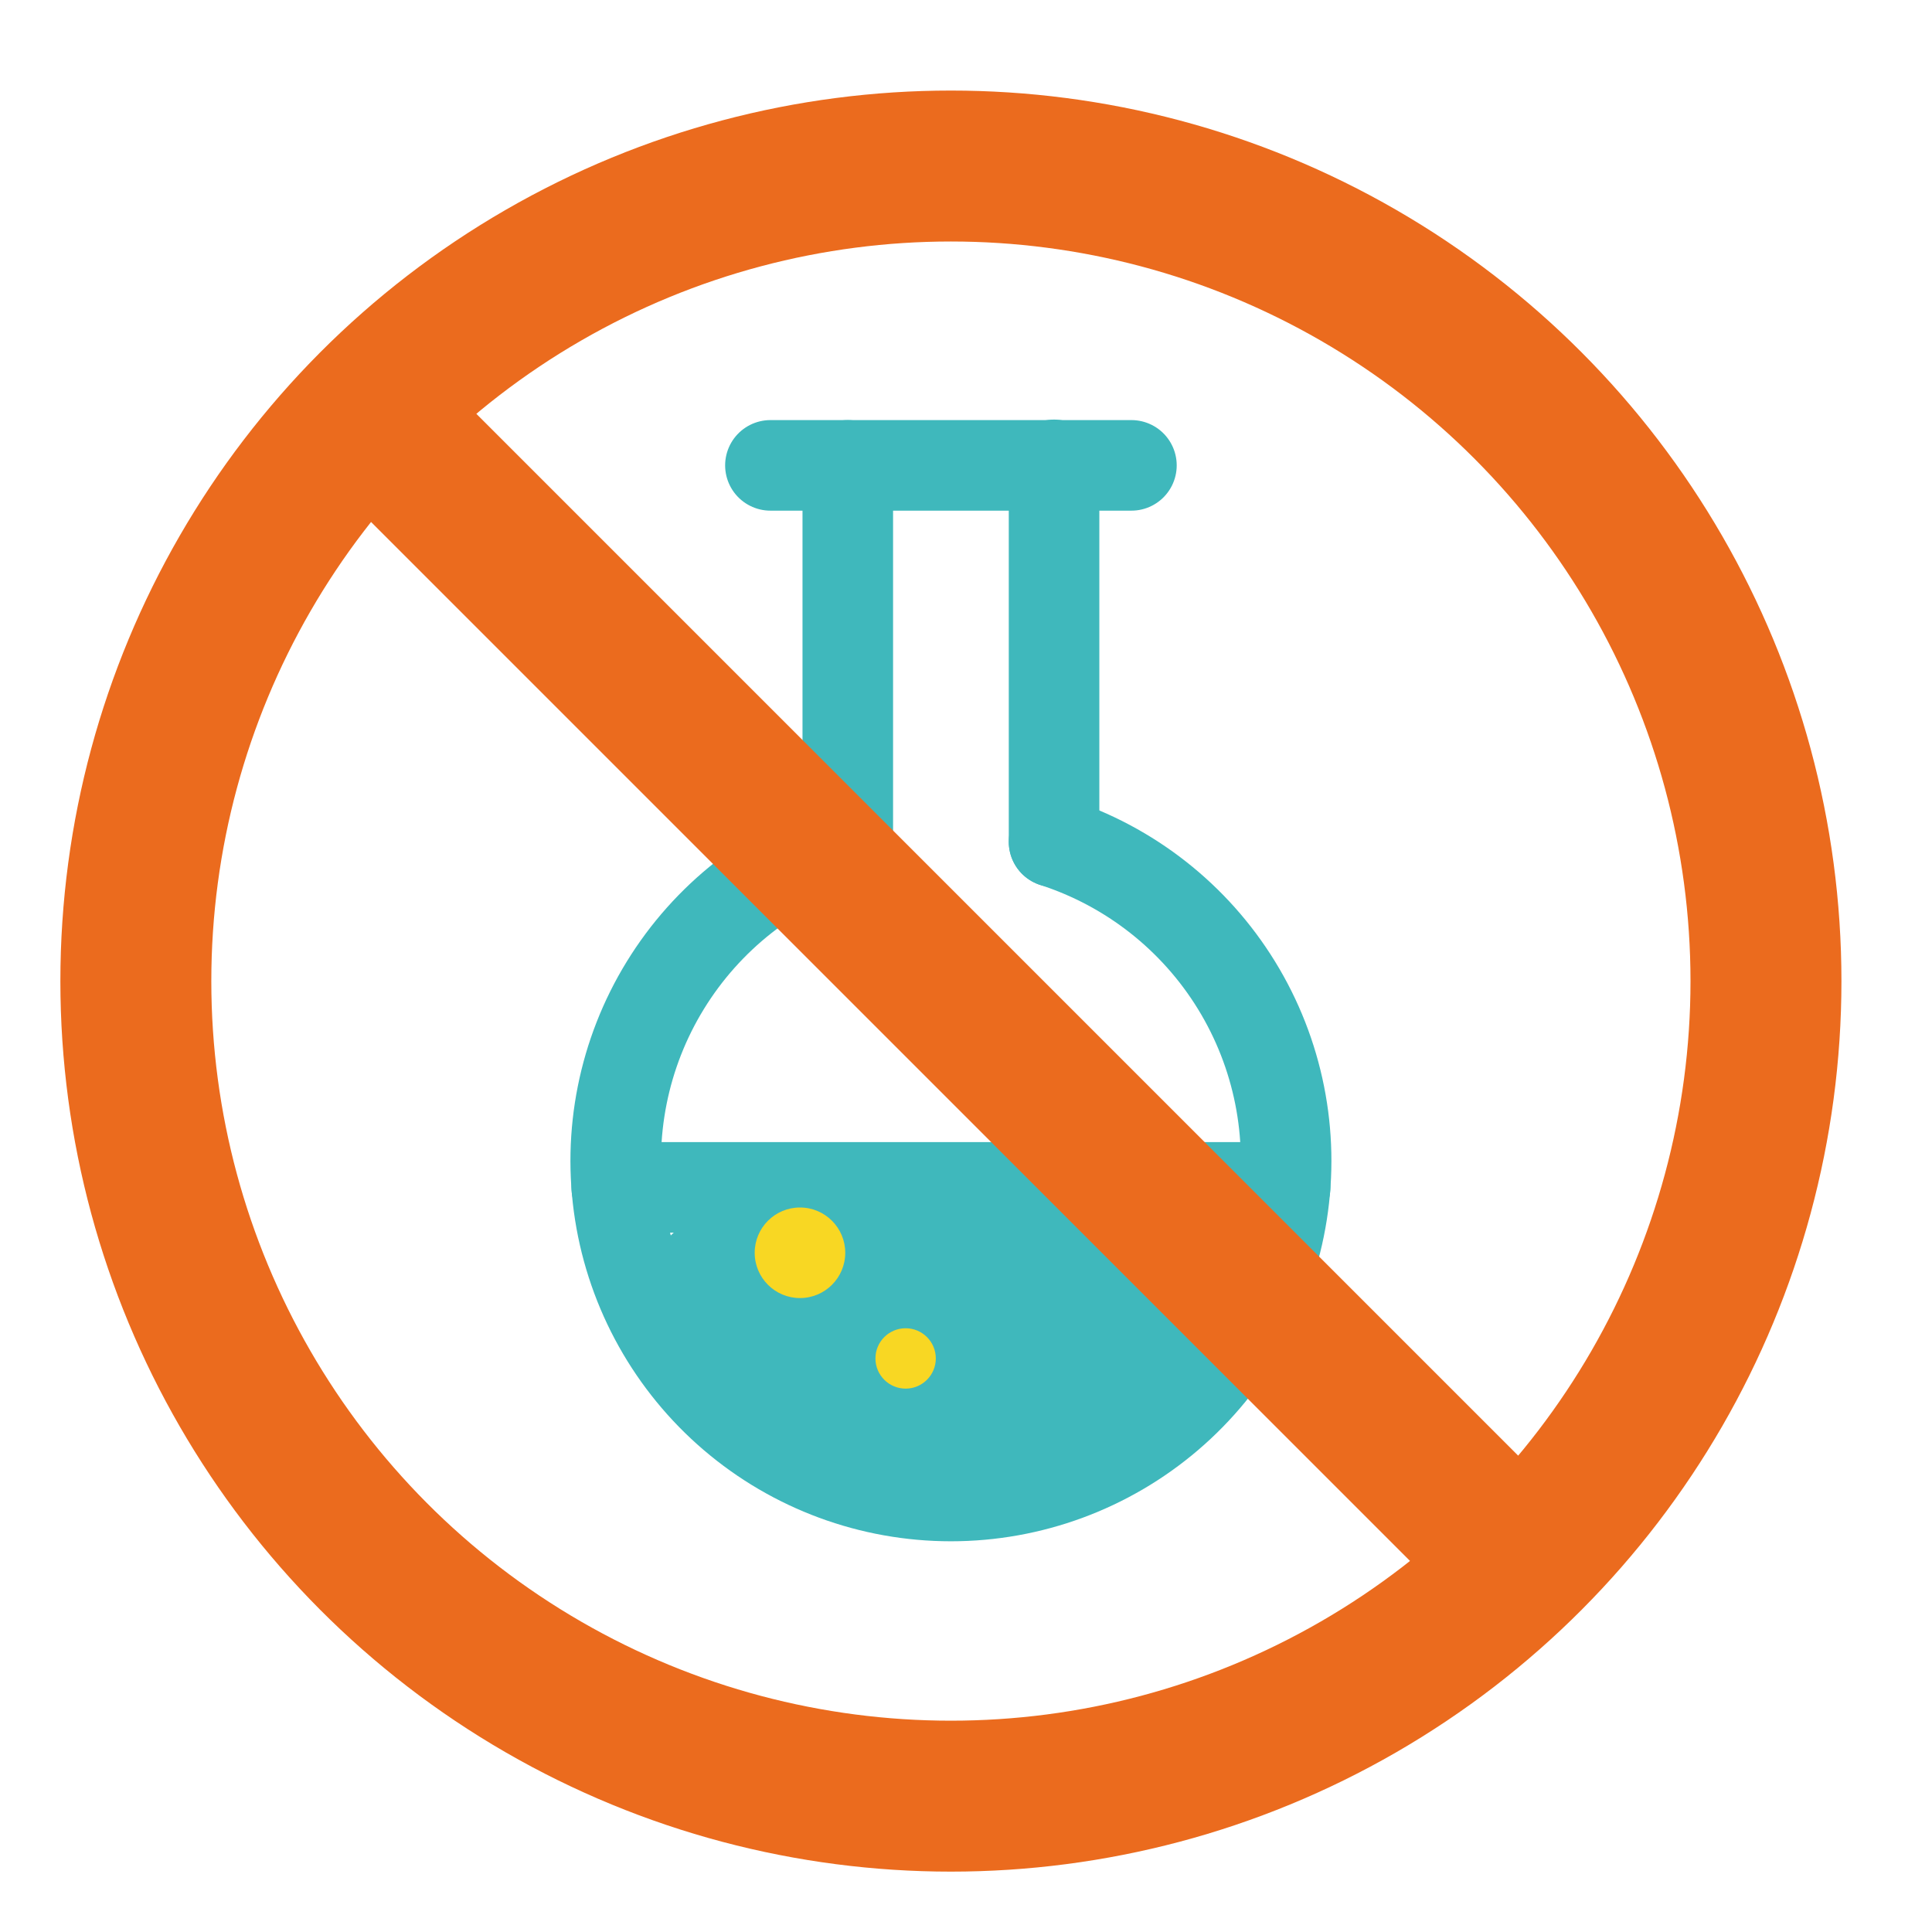
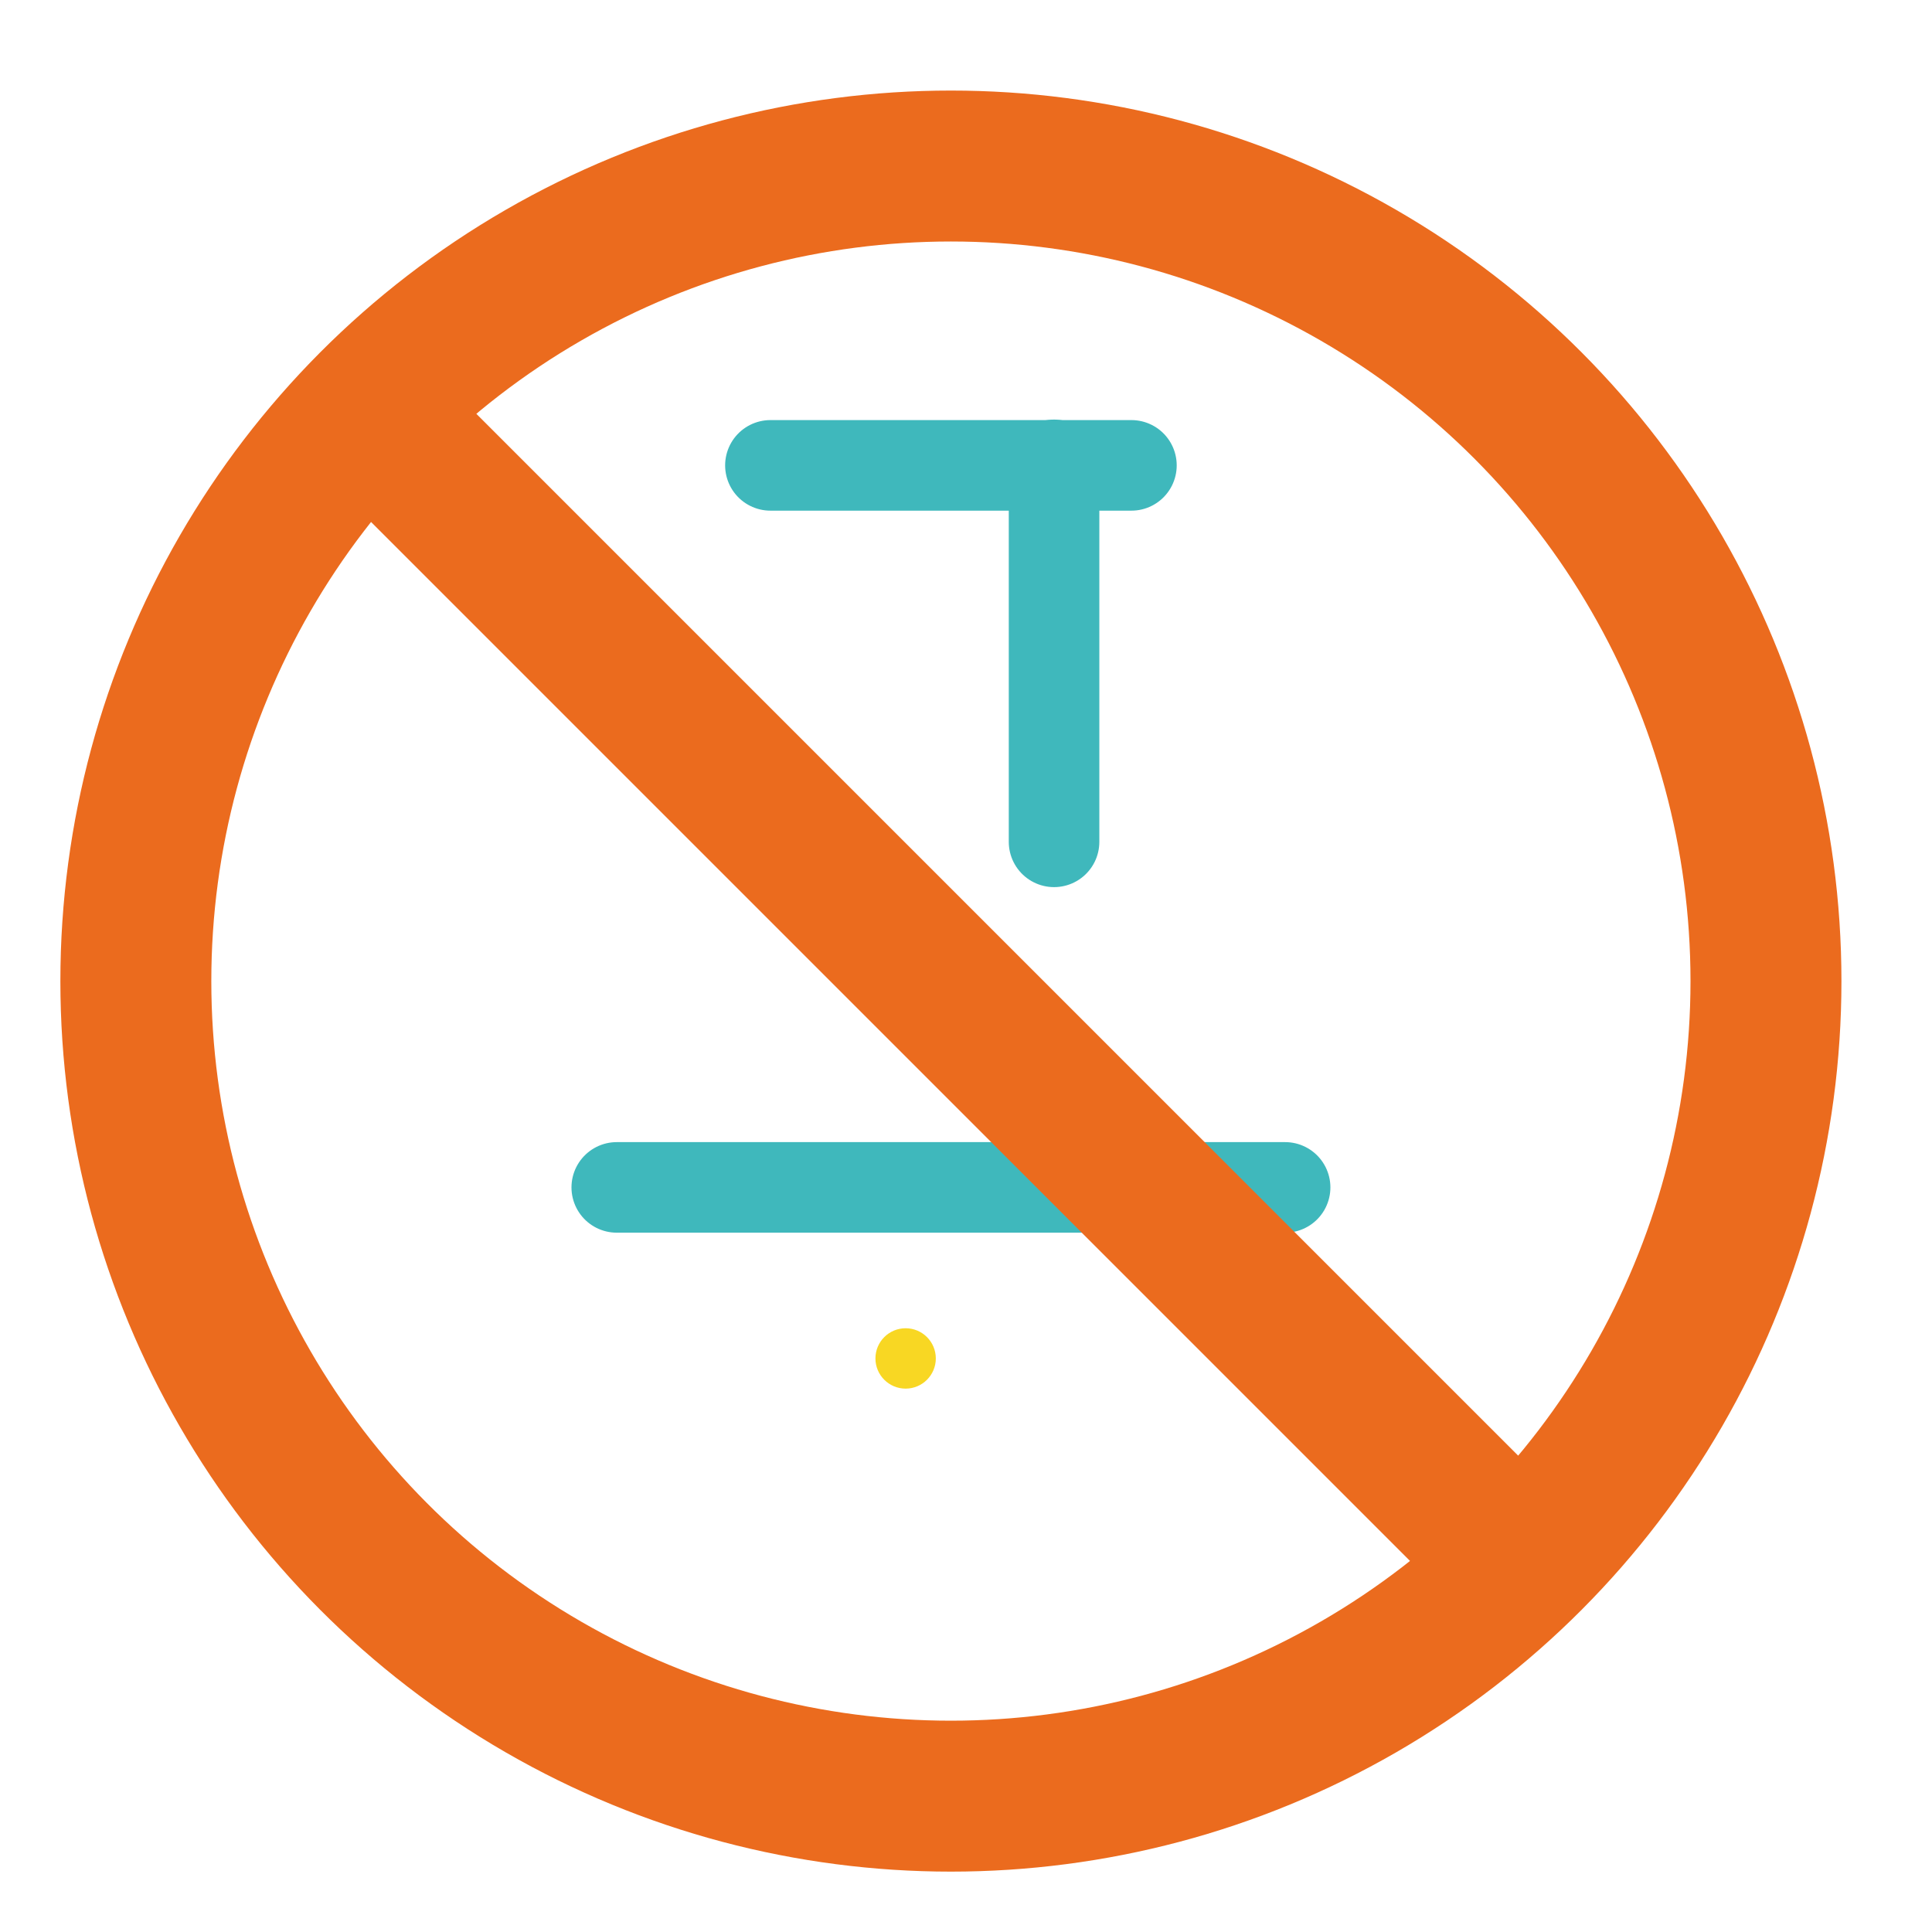
<svg xmlns="http://www.w3.org/2000/svg" width="64" height="64" viewBox="0 0 64 64" fill="none">
-   <ellipse cx="31.5" cy="43.5" rx="10.5" ry="5.5" fill="#3FB8BC" />
  <path d="M20.431 39.334H42.571" stroke="#3FB8BC" stroke-width="3" stroke-linecap="round" stroke-linejoin="round" />
-   <path d="M28.084 15.416V27.904" stroke="#3FB8BC" stroke-width="3" stroke-linecap="round" stroke-linejoin="round" />
  <path d="M34.917 27.887V15.399" stroke="#3FB8BC" stroke-width="3" stroke-linecap="round" stroke-linejoin="round" />
  <path d="M25.521 15.416H37.48" stroke="#3FB8BC" stroke-width="3" stroke-linecap="round" stroke-linejoin="round" />
-   <path d="M34.917 27.887C37.434 28.701 39.578 30.387 40.962 32.641C42.347 34.895 42.881 37.569 42.469 40.182C42.057 42.795 40.726 45.175 38.715 46.894C36.704 48.613 34.146 49.557 31.501 49.557C28.855 49.557 26.297 48.613 24.286 46.894C22.275 45.175 20.944 42.795 20.532 40.182C20.12 37.569 20.654 34.895 22.039 32.641C23.423 30.387 25.567 28.701 28.084 27.887" stroke="#3FB8BC" stroke-width="3" stroke-linecap="round" stroke-linejoin="round" />
-   <circle cx="26.5" cy="41.5" r="1.5" fill="#F8D723" />
  <circle cx="30" cy="45" r="1" fill="#F8D723" />
  <line x1="11.768" y1="13.232" x2="49.922" y2="51.386" stroke="#EB6B1E" stroke-width="5" />
  <circle cx="31.5" cy="32.5" r="27" stroke="#EB6B1E" stroke-width="5" />
</svg>